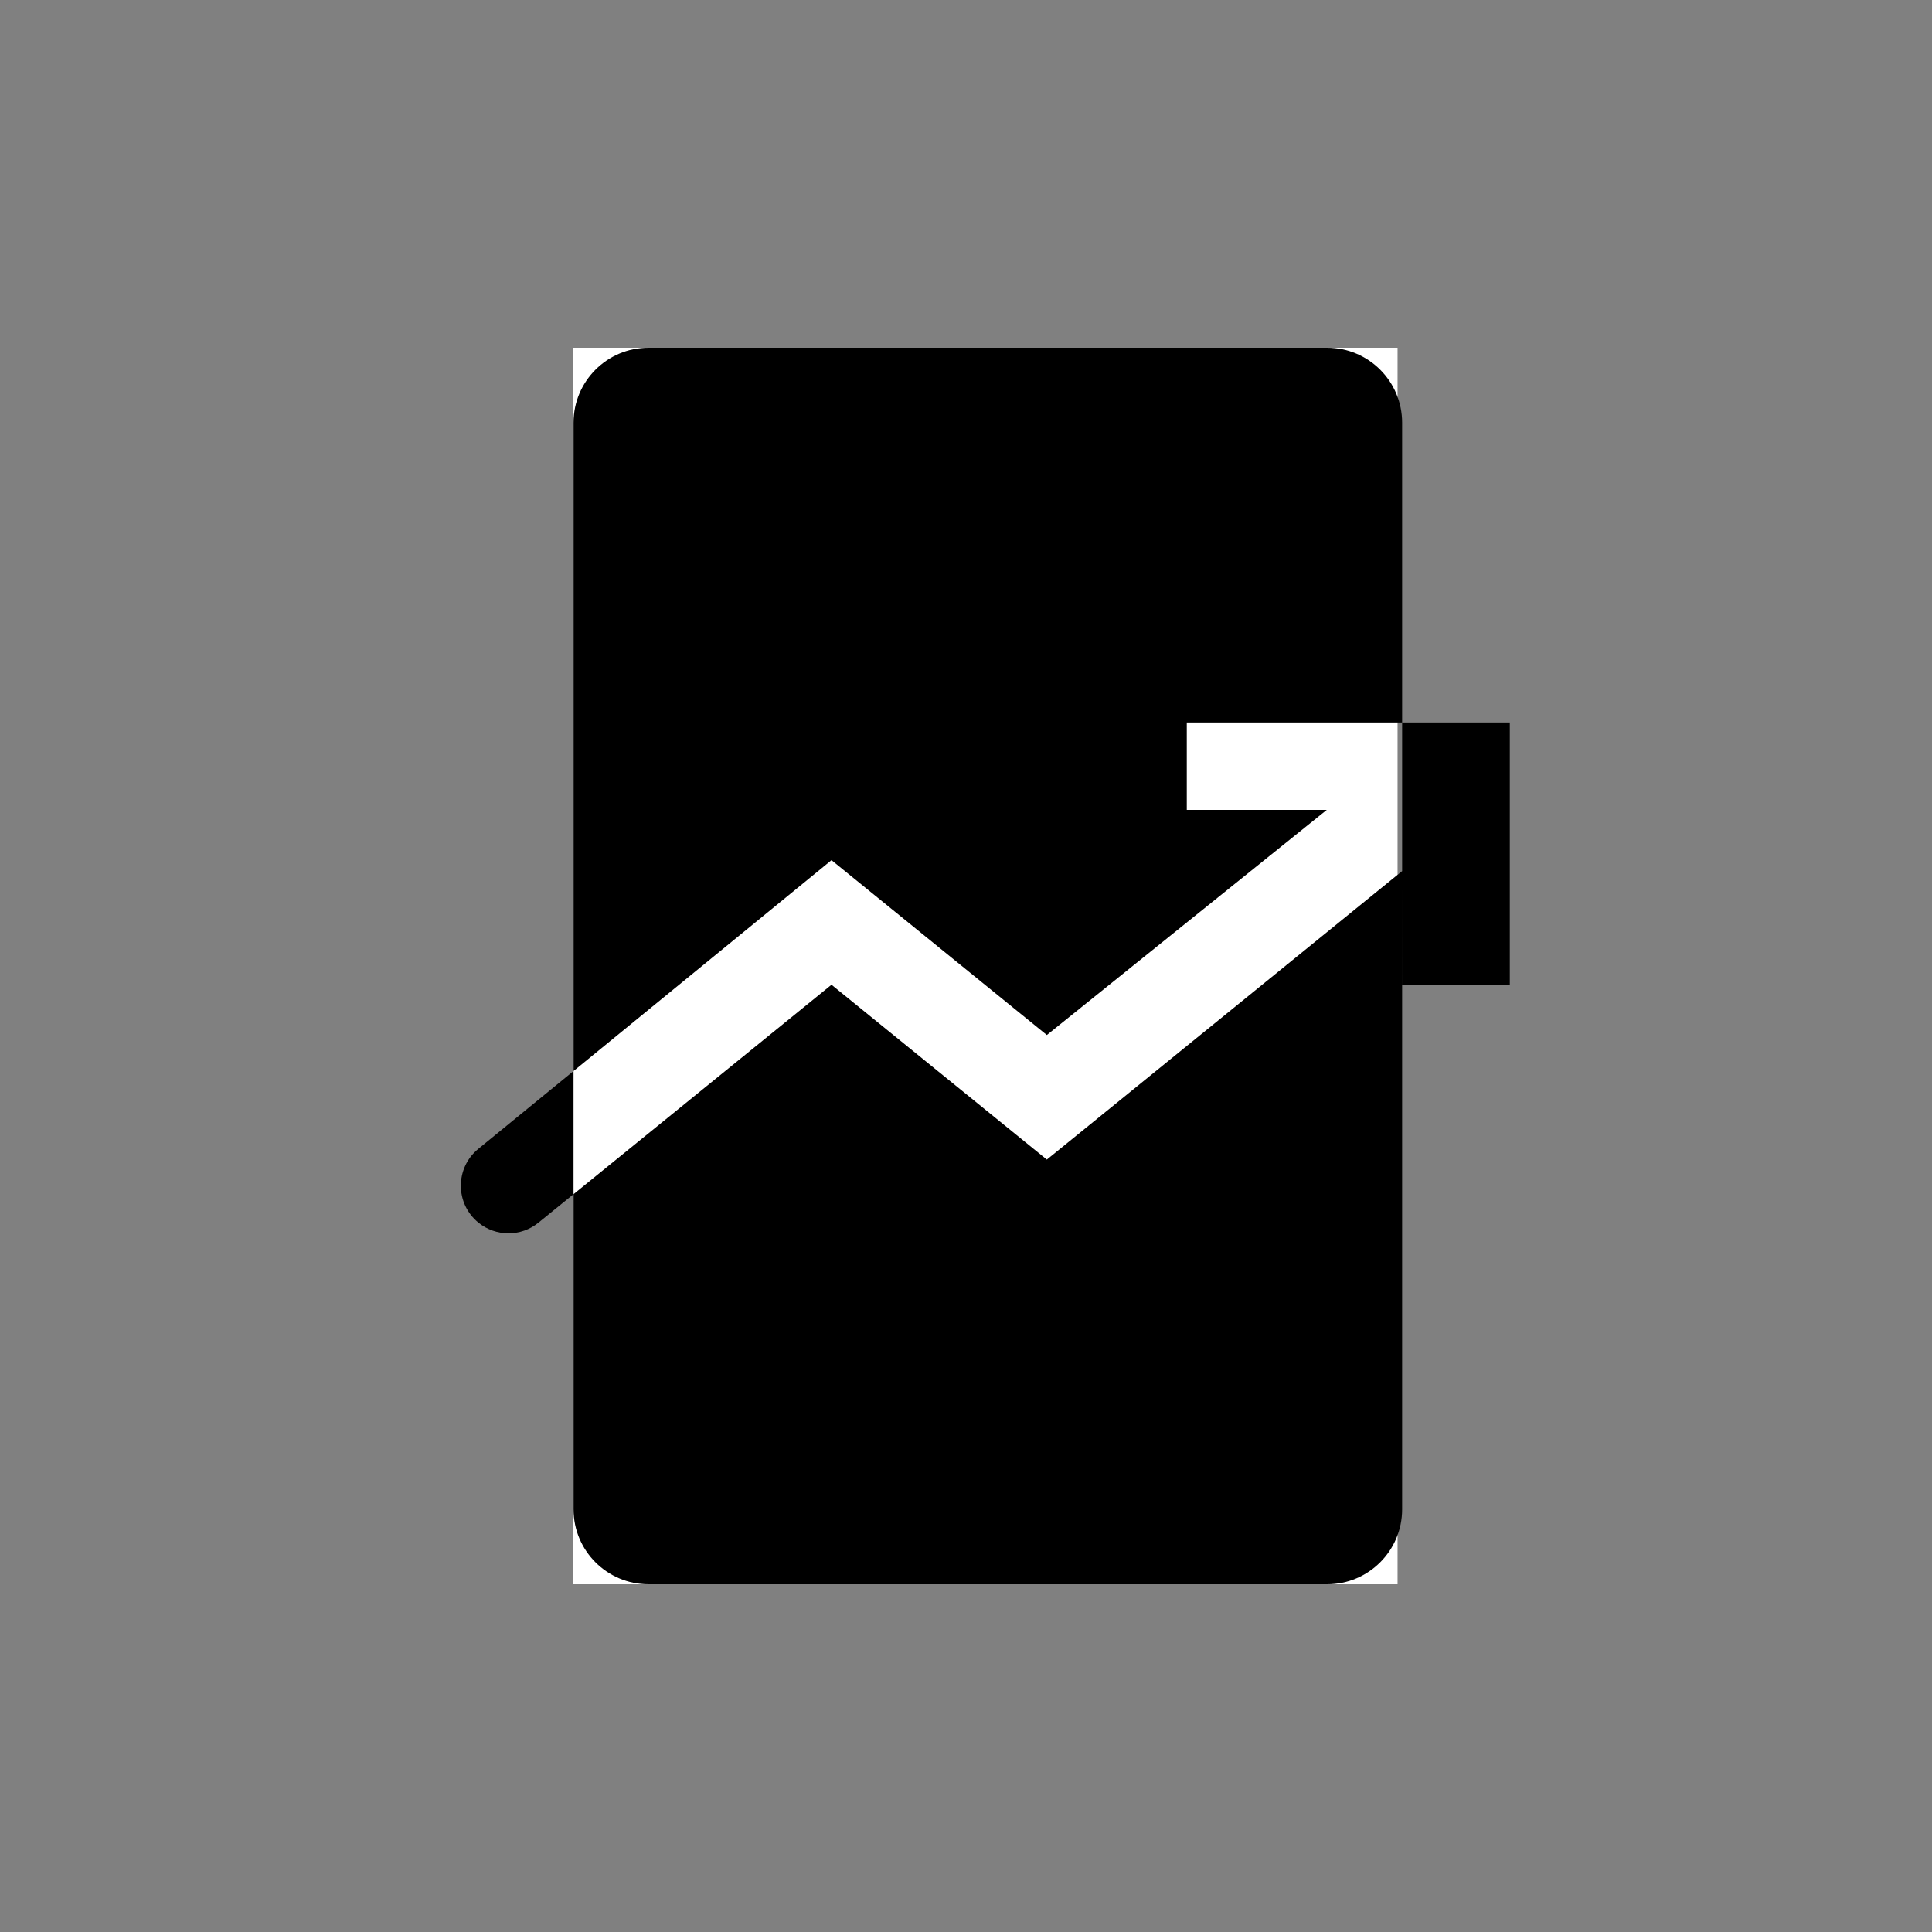
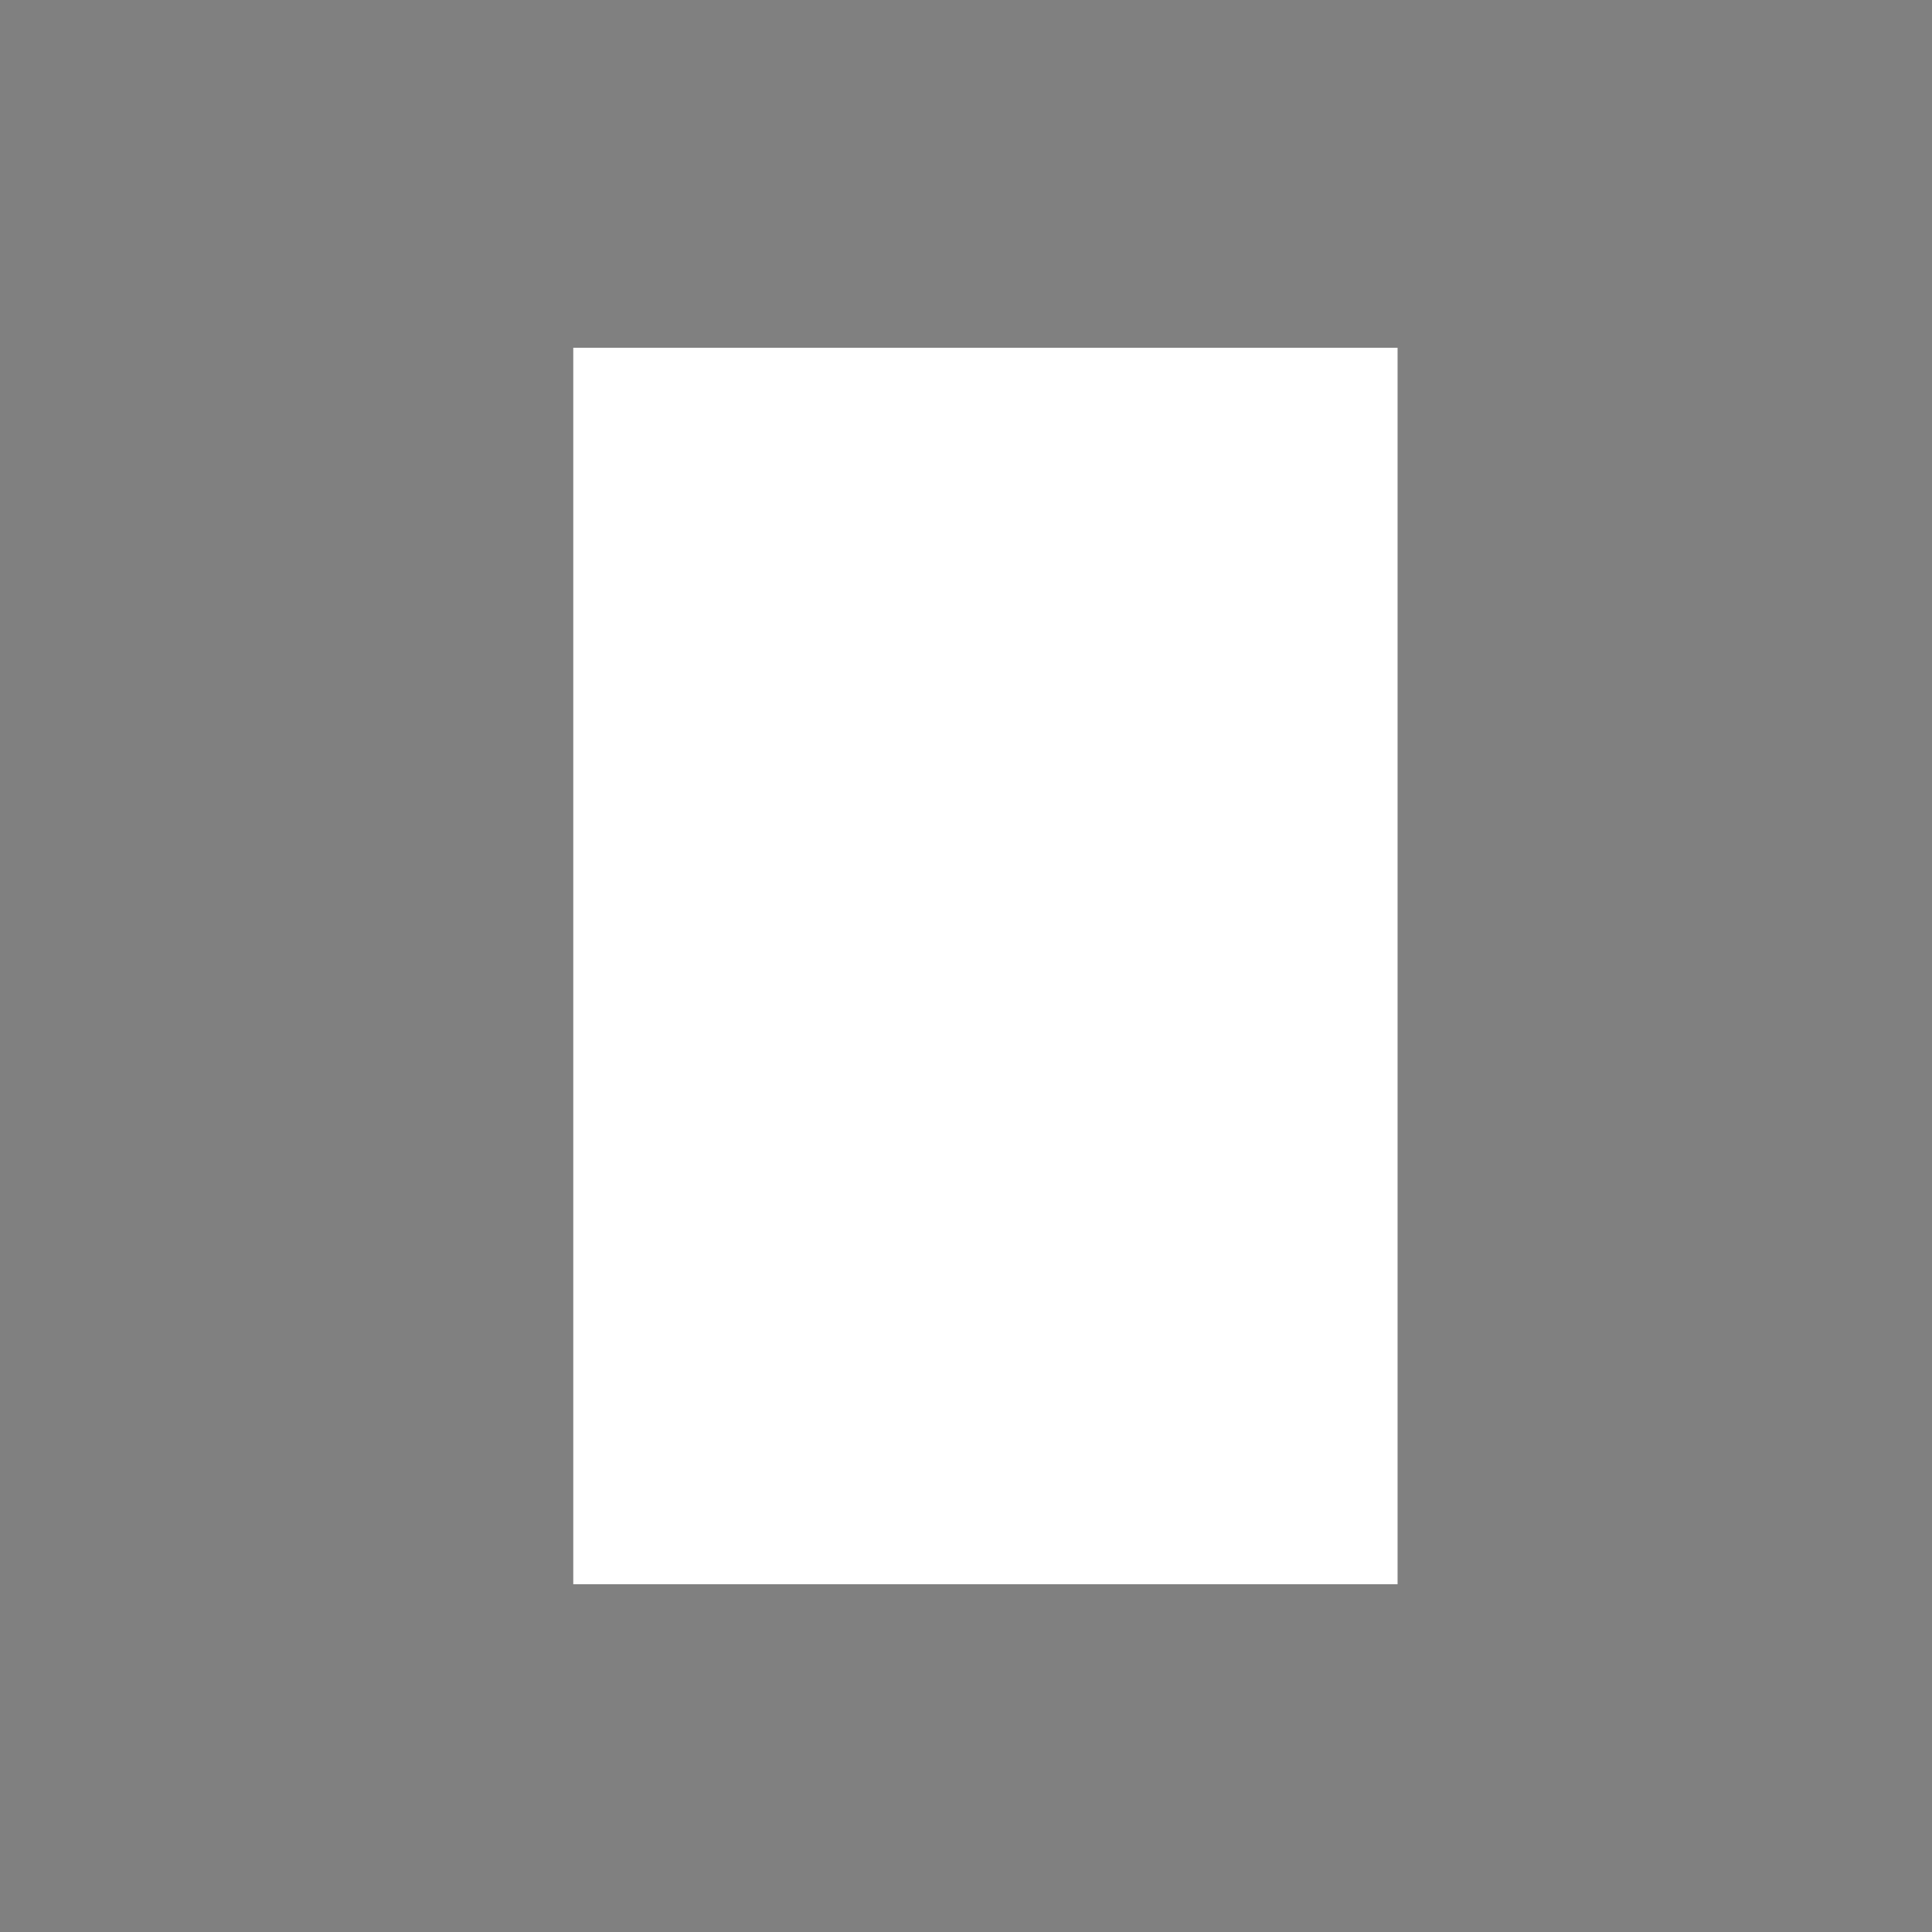
<svg xmlns="http://www.w3.org/2000/svg" width="50" height="50" viewBox="0 0 50 50" fill="none">
  <rect x="0" y="0" width="50" height="50" fill="#808080" stroke="none" />
  <path d="M14.836 9H36.169V41H14.836V9Z" fill="white" />
-   <path fill-rule="evenodd" clip-rule="evenodd" d="M16.782 9C15.711 9 14.843 9.868 14.843 10.939V27.718L12.379 29.732C11.775 30.226 11.776 31.15 12.382 31.642C12.835 32.01 13.483 32.01 13.935 31.642L14.843 30.905V39.061C14.843 40.132 15.711 41 16.782 41H34.348C35.419 41 36.287 40.132 36.287 39.061V22.544L36.288 25.485H39.074V18.697H36.287V10.939C36.287 9.868 35.419 9 34.348 9H16.782ZM36.287 18.697H30.714V20.96H34.337L27.092 26.786L21.519 22.261L14.843 27.718V30.905L21.519 25.485L27.092 30.01L36.287 22.544V18.697Z" fill="black" />
</svg>